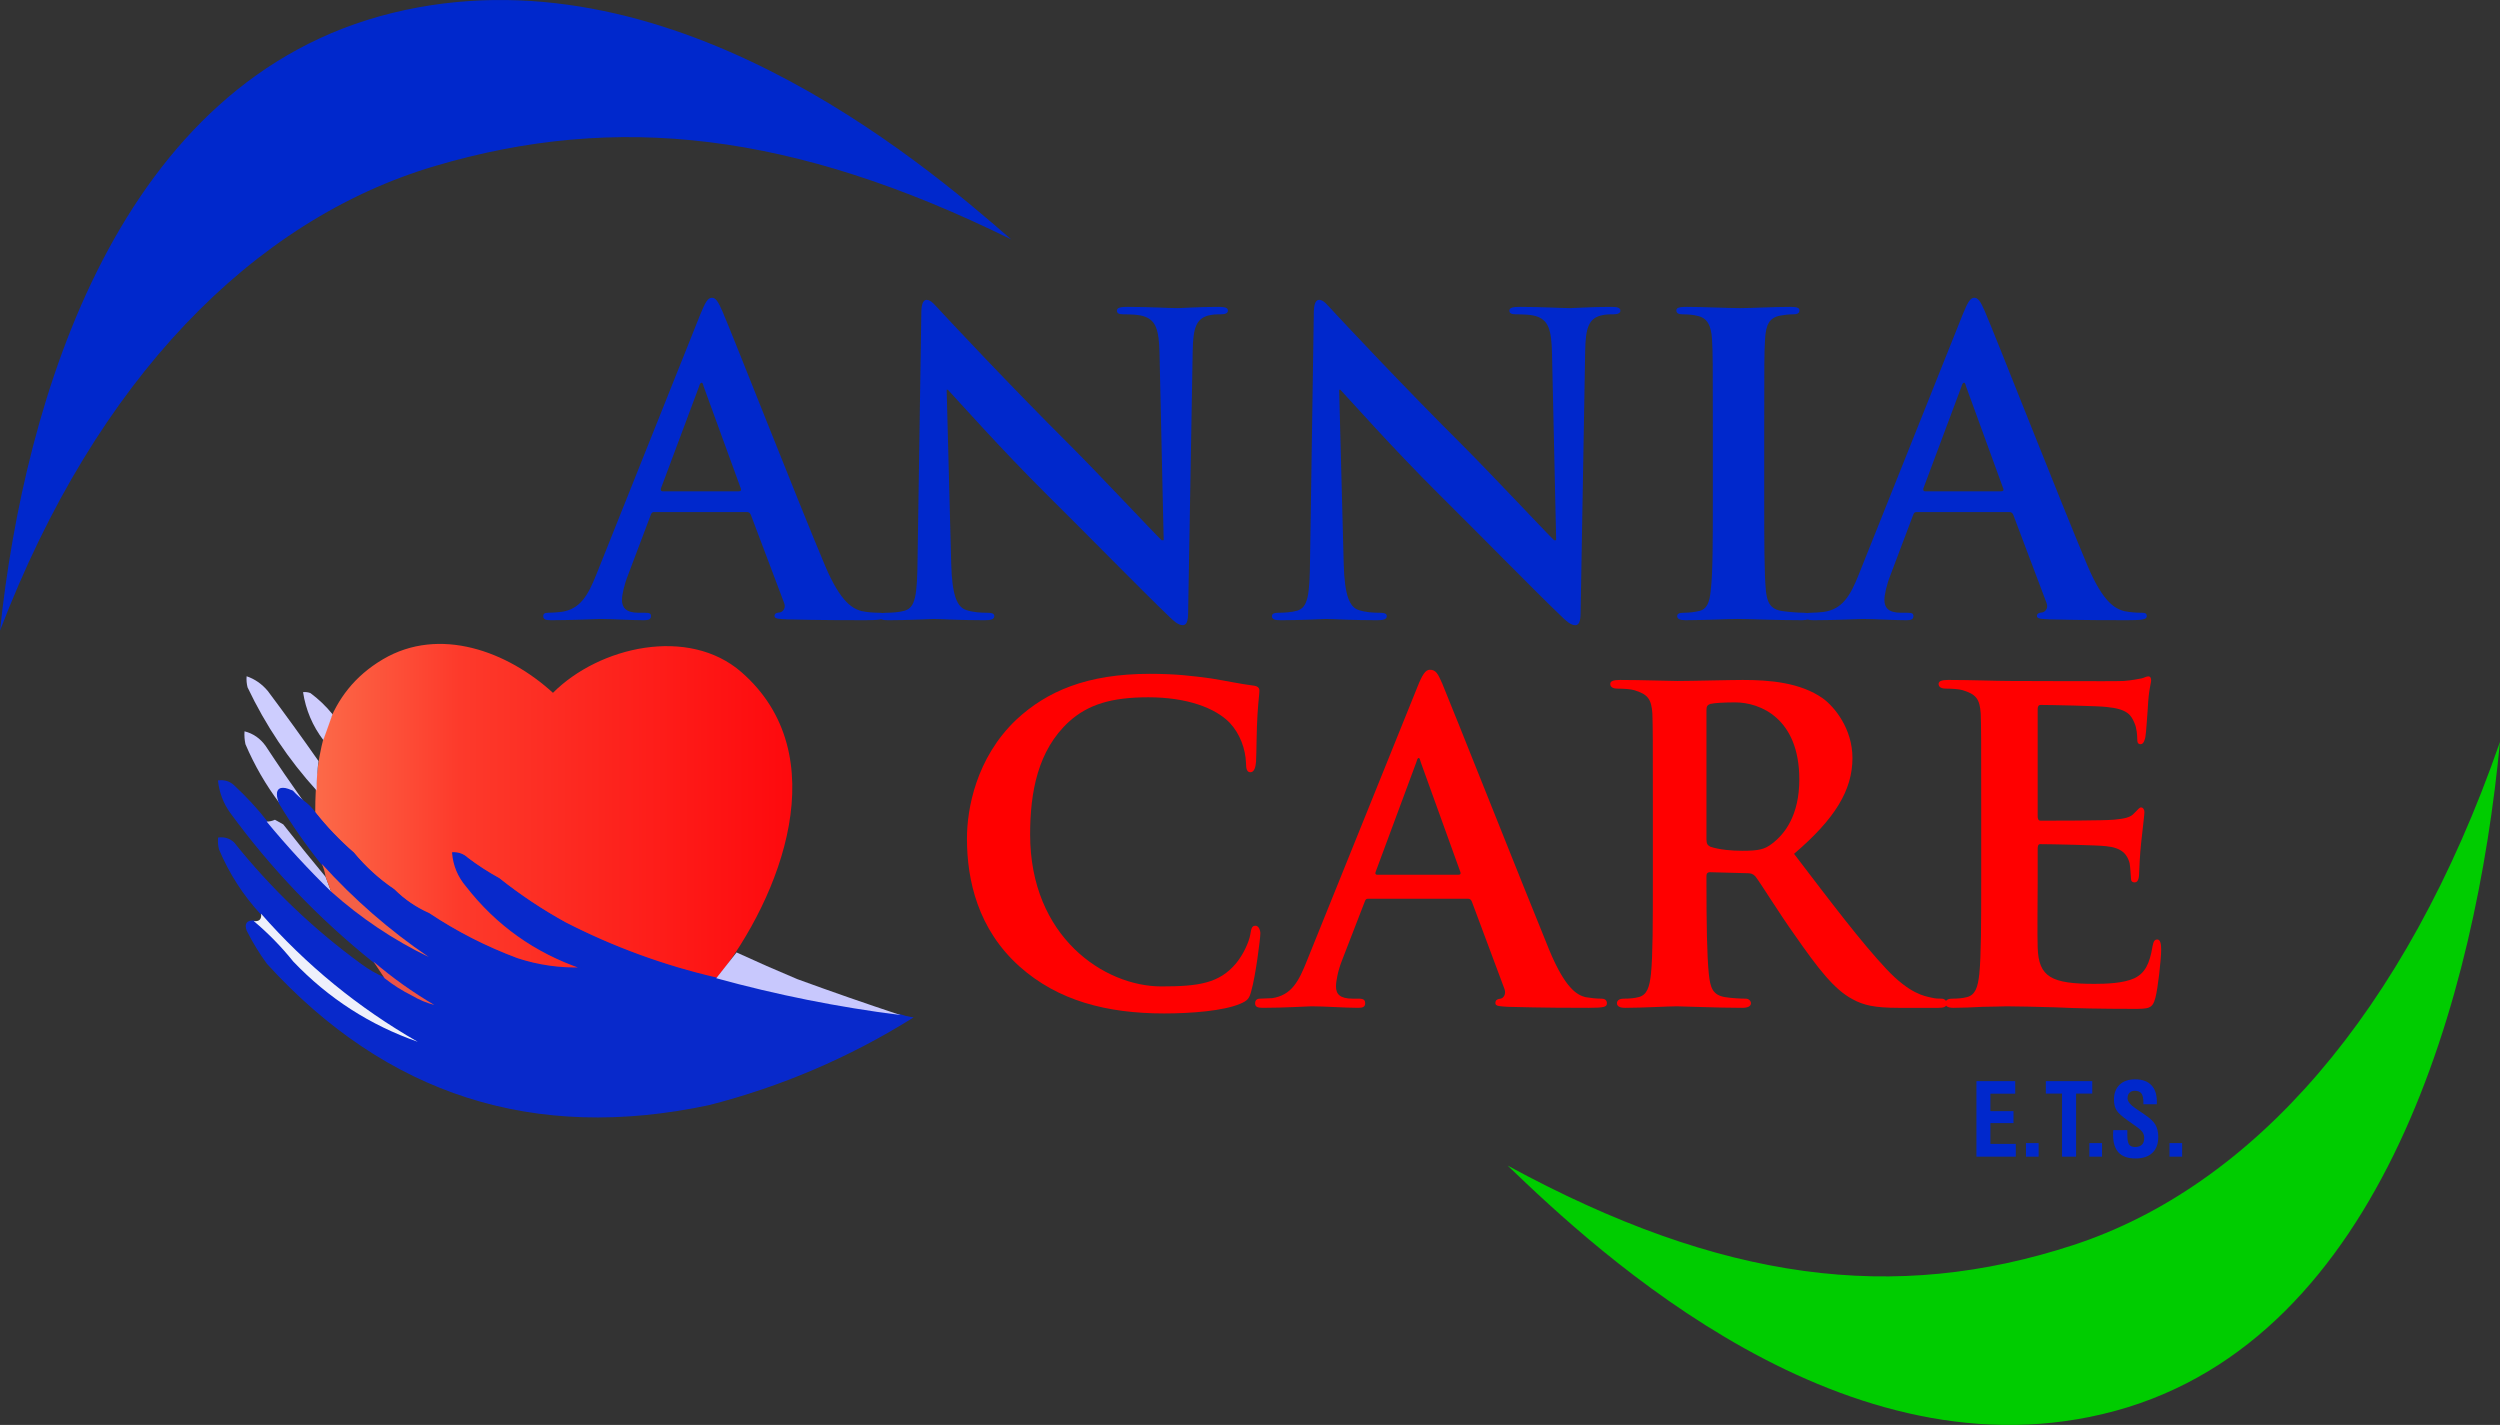
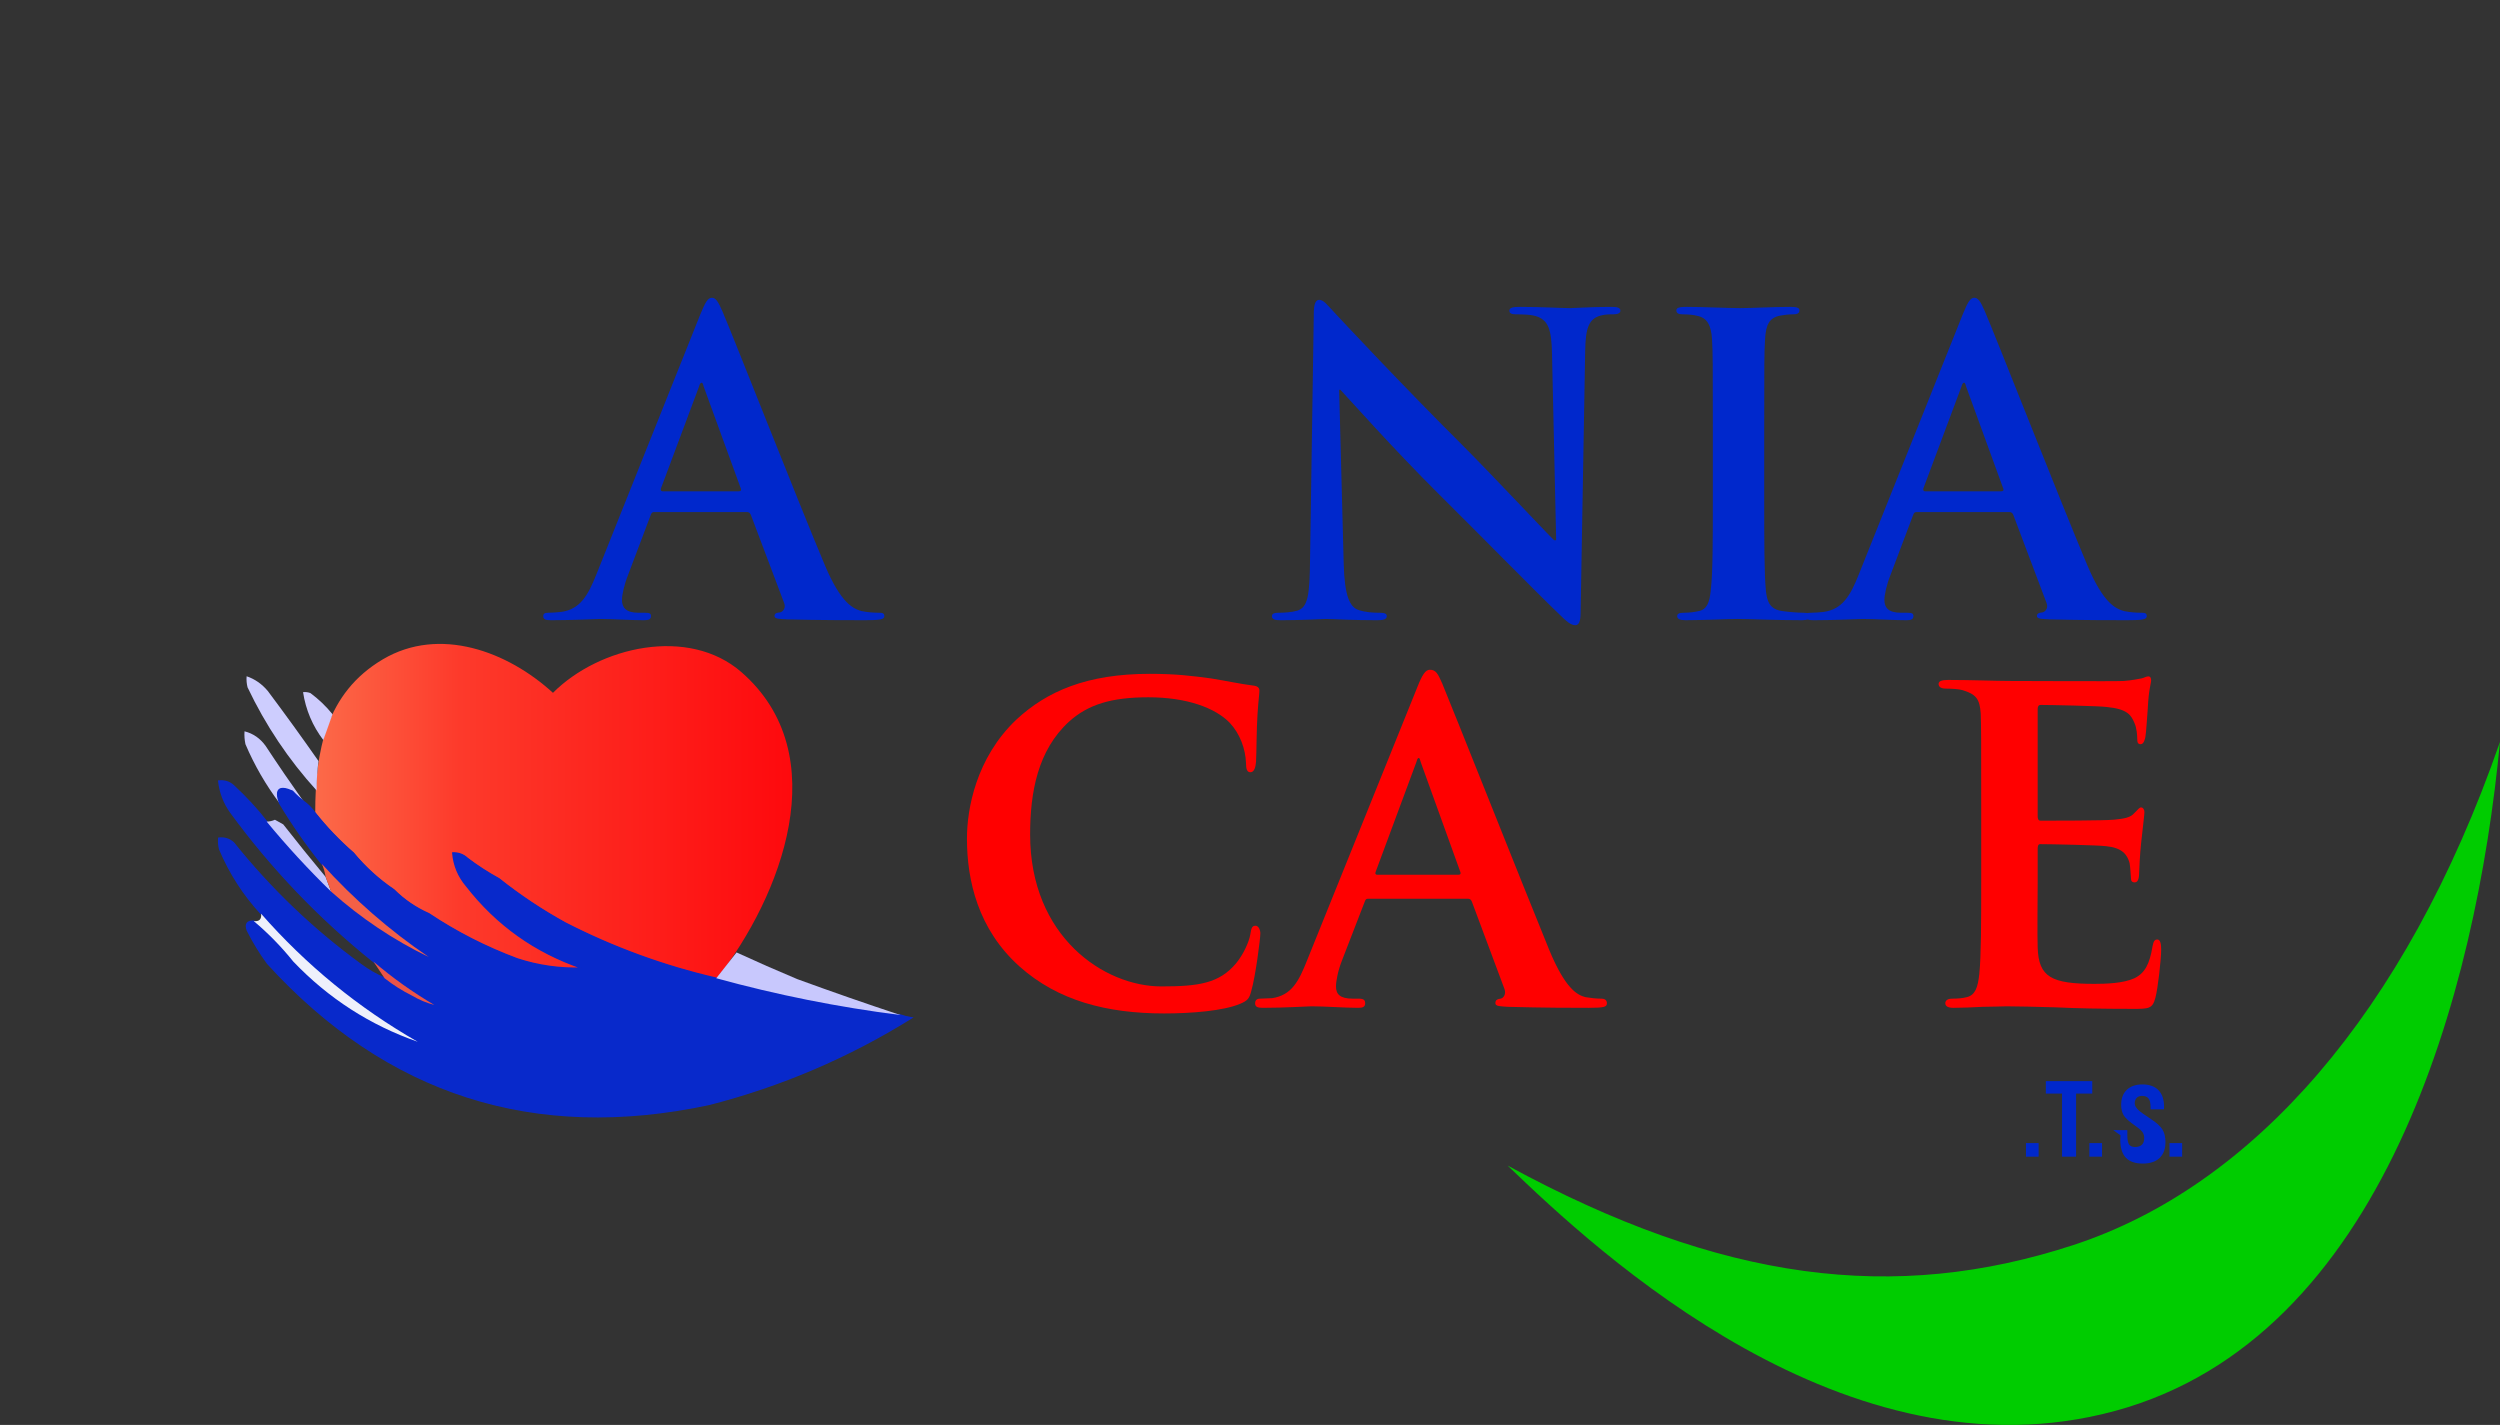
<svg xmlns="http://www.w3.org/2000/svg" xml:space="preserve" width="114.046mm" height="65.004mm" version="1.1" style="shape-rendering:geometricPrecision; text-rendering:geometricPrecision; image-rendering:optimizeQuality; fill-rule:evenodd; clip-rule:evenodd" viewBox="0 0 5237.93 2985.51">
  <rect x="0" y="0" width="5237.93" height="2985.51" fill="#333333" stroke="none" />
  <defs>
    <style type="text/css">
   
    .str0 {stroke:#0829CB;stroke-width:2.92;stroke-miterlimit:22.926}
    .fil1 {fill:#0028CC}
    .fil2 {fill:#00CC00}
    .fil8 {fill:#0829CB}
    .fil9 {fill:#C8C8FC}
    .fil11 {fill:#C8C8FD}
    .fil7 {fill:#CBCBFE}
    .fil5 {fill:#CDCDFE}
    .fil6 {fill:#CECCFD}
    .fil12 {fill:#EB5447}
    .fil13 {fill:#EEF0FB}
    .fil10 {fill:#F46046}
    .fil3 {fill:#0028CC;fill-rule:nonzero}
    .fil0 {fill:red;fill-rule:nonzero}
    .fil4 {fill:url(#id0)}
   
  </style>
    <linearGradient id="id0" gradientUnits="userSpaceOnUse" x1="660.49" y1="1699.57" x2="1660.05" y2="1699.57">
      <stop offset="0" style="stop-opacity:1; stop-color:#FC6A49" />
      <stop offset="0.302" style="stop-opacity:1; stop-color:#FD3A2B" />
      <stop offset="1" style="stop-opacity:1; stop-color:#FE090D" />
    </linearGradient>
  </defs>
  <g id="Layer_x0020_1">
    <path class="fil0" d="M2439.09 2123.35c57.16,0 124.35,-5.34 159.45,-20.3 15.04,-6.41 19.06,-10.68 23.07,-26.71 9.03,-30.98 19.06,-110.04 19.06,-120.73 0,-7.48 -4.01,-16.03 -10.03,-16.03 -7.02,0 -9.03,4.28 -11.03,18.16 -3.01,17.09 -15.04,42.74 -30.09,60.9 -35.1,41.67 -78.22,48.08 -156.44,48.08 -118.33,0 -274.78,-102.57 -274.78,-318.39 0,-88.68 16.05,-176.29 81.23,-236.12 40.11,-36.32 89.26,-51.28 166.48,-51.28 81.23,0 140.4,22.44 170.48,53.42 22.06,23.51 33.1,55.56 34.1,84.41 0,11.75 2.01,19.23 9.03,19.23 8.02,0 11.03,-9.62 12.03,-22.44 1,-18.16 1,-68.38 3.01,-98.3 2.01,-32.05 4.01,-42.74 4.01,-50.21 0,-5.34 -3.01,-9.62 -13.04,-10.68 -26.07,-3.21 -55.16,-9.62 -88.25,-14.96 -40.11,-5.34 -73.21,-9.62 -128.36,-9.62 -131.37,0 -215.61,36.33 -279.8,96.16 -84.24,80.13 -103.29,186.97 -103.29,248.93 0,87.61 23.07,190.18 110.31,268.17 80.23,71.58 182.52,98.3 302.86,98.3z" />
    <path id="_1" class="fil0" d="M3074.9 1882.96c4.01,0 7.02,1.07 9.02,6.41l68.19 182.7c4.01,10.68 -2.01,19.23 -8.02,20.3 -9.02,1.07 -11.03,4.27 -11.03,9.61 0,6.41 10.03,6.41 26.08,7.48 74.21,2.14 138.39,2.14 169.48,2.14 33.1,0 38.11,-2.14 38.11,-9.62 0,-6.41 -4.01,-9.61 -12.03,-9.61 -10.04,0 -20.06,-1.07 -33.1,-3.21 -16.05,-4.28 -41.12,-15.85 -75.22,-97.76 -56.16,-137.29 -203.58,-509.09 -224.64,-559.31 -9.02,-20.3 -13.03,-28.85 -26.07,-28.85 -9.02,0 -16.04,10.69 -26.07,36.33l-230.66 571.59c-18.05,45.94 -33.1,73.72 -73.21,80.13 -8.02,0 -18.05,1.07 -26.07,1.07 -7.02,0 -10.03,4.27 -10.03,9.61 0,7.48 5.02,9.62 16.05,9.62 46.13,0 93.26,-3.21 102.29,-3.21 28.08,0 69.2,3.21 98.28,3.21 9.02,0 14.04,-2.14 14.04,-9.62 0,-5.34 -2,-9.61 -13.03,-9.61l-13.04 0c-27.07,0 -35.1,-9.62 -35.1,-25.64 0,-10.69 4.01,-33.12 13.03,-55.56l47.14 -121.8c2.01,-5.34 3.01,-6.41 8.02,-6.41l207.59 0zm-189.54 -50.21c-3.01,0 -5.01,-2.14 -3.01,-6.41l85.24 -229.7c1.01,-3.21 2.01,-8.55 5.02,-8.55 2.01,0 3.01,5.34 4.01,8.55l83.24 230.77c1,3.2 0,5.34 -4.01,5.34l-170.49 0z" />
-     <path id="_2" class="fil0" d="M3463 1847.7c0,83.34 0,154.92 -4.01,193.38 -3.01,26.71 -8.02,43.8 -26.08,48.08 -8.02,2.14 -18.05,3.21 -31.08,3.21 -11.03,0 -14.04,5.34 -14.04,9.61 0,6.41 6.02,9.62 17.05,9.62 35.1,0 91.26,-3.21 108.31,-3.21 13.03,0 86.24,3.21 137.39,3.21 11.03,0 18.05,-3.21 18.05,-9.62 0,-4.27 -4.01,-9.61 -11.03,-9.61 -11.03,0 -30.08,-1.07 -43.12,-3.21 -27.07,-4.28 -31.09,-21.37 -34.1,-48.08 -4.01,-38.46 -5.01,-108.98 -5.01,-193.38l0 -12.82c0,-5.34 3.01,-7.48 7.02,-7.48l79.23 2.14c6.02,0 11.03,1.07 16.05,6.41 11.03,13.89 48.14,74.78 83.24,123.93 49.14,70.51 82.23,113.25 120.34,133.55 23.07,12.82 47.14,18.16 96.27,18.16l84.24 0c11.03,0 17.05,-2.14 17.05,-9.62 0,-4.27 -4.01,-9.61 -11.03,-9.61 -7.02,0 -12.04,0 -21.06,-2.14 -14.04,-3.21 -45.12,-7.48 -94.27,-59.83 -53.15,-56.62 -115.33,-138.89 -193.55,-241.46 86.24,-73.72 122.35,-133.55 122.35,-200.86 0,-60.9 -37.11,-106.84 -62.18,-125.01 -47.13,-33.12 -111.31,-38.46 -167.47,-38.46 -27.08,0 -107.31,2.14 -137.39,2.14 -18.05,0 -74.21,-2.14 -120.34,-2.14 -13.03,0 -20.06,2.14 -20.06,8.55 0,6.41 6.02,9.62 15.05,9.62 13.04,0 28.08,1.07 35.1,3.2 28.08,8.55 36.1,18.16 38.1,49.15 1.01,28.85 1.01,54.49 1.01,192.31l0 160.26zm112.32 -360.05c0,-7.48 2,-10.68 8.02,-12.82 9.03,-2.14 30.09,-3.21 52.15,-3.21 52.15,0 134.38,33.12 134.38,161.33 0,74.79 -30.08,114.32 -57.16,134.62 -15.05,11.75 -27.07,14.95 -62.18,14.95 -22.06,0 -48.14,-2.14 -67.19,-8.55 -6.02,-3.21 -8.02,-6.41 -8.02,-16.02l0 -270.31z" />
    <path id="_3" class="fil0" d="M4150.95 1847.7c0,83.34 0,154.92 -4.01,193.38 -3.01,26.71 -8.02,43.8 -26.08,48.08 -8.02,2.14 -18.05,3.21 -31.08,3.21 -11.03,0 -14.04,5.34 -14.04,9.61 0,6.41 6.02,9.62 17.05,9.62 18.05,0 40.11,-1.07 61.17,-2.14 21.06,0 40.11,-1.07 50.14,-1.07 26.07,0 59.17,1.07 102.3,2.14 43.12,2.14 96.27,3.21 162.46,3.21 33.1,0 41.12,0 47.14,-23.51 5.01,-18.16 12.03,-80.13 12.03,-100.43 0,-9.62 -1,-21.37 -8.02,-21.37 -6.02,0 -8.02,4.28 -10.03,13.89 -6.02,37.39 -16.04,56.62 -38.11,67.31 -23.07,10.68 -60.17,11.75 -83.24,11.75 -90.25,0 -117.33,-13.89 -119.34,-75.85 -1.01,-26.71 0,-103.64 0,-134.62l0 -72.65c0,-5.34 1,-9.62 5.01,-9.62 22.06,0 122.35,2.14 138.4,4.28 33.1,3.21 44.13,17.09 49.14,35.25 2.01,11.75 2.01,23.51 3.01,33.12 0,4.27 2.01,7.48 8.02,7.48 8.02,0 9.02,-12.82 9.02,-20.3 0,-6.41 2.01,-42.74 4.01,-60.9 5.01,-45.94 7.02,-60.9 7.02,-66.24 0,-5.34 -3.01,-9.62 -7.02,-9.62 -4.01,0 -7.02,5.34 -14.04,11.75 -8.02,9.62 -21.06,11.75 -42.12,13.89 -20.06,2.14 -134.38,2.14 -154.44,2.14 -5.02,0 -6.02,-4.27 -6.02,-9.61l0 -224.36c0,-5.35 2,-8.55 6.02,-8.55 18.05,0 123.34,2.14 138.39,4.27 44.12,4.28 51.15,17.09 58.17,33.12 5.01,10.69 6.02,26.71 6.02,33.12 0,7.48 1,11.75 7.02,11.75 7.02,0 9.03,-10.69 10.03,-14.96 2.01,-10.68 4.01,-50.21 5.02,-59.83 2,-41.67 7.02,-52.35 7.02,-58.76 0,-4.28 -1.01,-8.55 -6.02,-8.55 -4.01,0 -9.02,3.2 -14.04,4.27 -7.02,1.07 -21.06,4.28 -37.1,5.34 -17.05,1.07 -212.61,0 -240.69,0 -25.07,0 -81.23,-2.14 -127.36,-2.14 -13.04,0 -20.06,2.14 -20.06,8.55 0,6.41 6.02,9.62 15.05,9.62 13.04,0 28.08,1.07 35.1,3.2 28.08,8.55 36.1,18.16 38.1,49.15 1.01,28.85 1.01,54.49 1.01,192.31l0 160.26z" />
-     <path class="fil1" d="M822.25 27.05c-573.85,140.77 -771.06,808.89 -822.25,1294.22 201.66,-526.52 530.15,-860.55 911.29,-973.42 381.14,-112.88 750.24,-71.5 1207.34,153.75 -193.41,-168.97 -722.53,-615.31 -1296.38,-474.55z" />
    <path class="fil2" d="M4431.04 2956.21c563.12,-152.49 756.65,-876.23 806.88,-1401.97 -197.89,570.35 -520.24,932.19 -894.26,1054.47 -374.02,122.27 -736.22,77.45 -1184.78,-166.55 189.8,183.04 709.03,666.54 1272.15,514.06z" />
    <path class="fil3" d="M1564.55 1072.79c4.34,0 6.95,1.74 8.69,6.08l69.47 184.09c4.34,10.42 -1.74,18.24 -7.81,19.97 -8.69,0.87 -12.16,2.6 -12.16,7.82 0,6.08 10.42,6.08 26.05,6.94 69.47,1.74 132.86,1.74 164.11,1.74 32.13,0 39.95,-1.74 39.95,-8.68 0,-6.08 -4.34,-6.95 -11.29,-6.95 -10.42,0 -23.45,-0.87 -36.47,-3.47 -18.24,-5.21 -43.42,-17.22 -76.42,-95.08 -55.57,-131.56 -194.51,-485.85 -215.35,-533.61 -8.69,-19.97 -13.89,-27.79 -21.71,-27.79 -8.68,0 -13.89,9.55 -24.31,34.74l-217.96 545.33c-17.37,43.42 -33.86,72.94 -73.81,78.15 -6.95,0.87 -19.11,1.74 -26.92,1.74 -6.94,0 -10.42,1.74 -10.42,6.95 0,6.94 5.21,8.68 16.5,8.68 45.15,0 92.91,-2.6 102.47,-2.6 26.92,0 64.26,2.6 92.04,2.6 9.55,0 14.76,-1.74 14.76,-8.68 0,-5.21 -2.6,-6.95 -13.03,-6.95l-13.03 0c-26.92,0 -34.73,-11.29 -34.73,-26.92 0,-10.42 4.34,-31.26 13.03,-52.97l46.89 -124.18c1.74,-5.21 3.48,-6.95 7.82,-6.95l193.64 0zm-176.28 -43.42c-3.47,0 -4.34,-2.6 -3.47,-6.08l79.89 -213.62c0.87,-3.47 2.6,-7.82 5.21,-7.82 2.6,0 3.47,4.34 4.34,7.82l78.15 214.48c0.87,2.6 0,5.21 -4.34,5.21l-159.78 0z" />
-     <path id="_1_0" class="fil3" d="M1983.38 816.63l2.6 0c15.63,16.5 112.02,125.04 206.52,218.83 90.31,89.44 201.46,203.19 256.02,255.3 9.55,9.55 19.97,19.1 29.52,19.1 7.82,0 11.29,-7.82 11.29,-26.92l9.55 -547.93c0.87,-48.63 7.81,-66.86 32.13,-73.81 10.42,-2.6 17.37,-2.6 26.05,-2.6 10.42,0 15.63,-2.6 15.63,-7.82 0,-6.94 -8.68,-7.81 -19.97,-7.81 -42.55,0 -75.55,2.6 -85.1,2.6 -18.23,0 -59.92,-2.6 -104.93,-2.6 -13.03,0 -22.57,0.87 -22.57,7.81 0,5.21 3.47,7.82 13.89,7.82 12.16,0 32.99,0 45.88,5.21 20.84,8.69 28.65,25.18 29.52,78.16l8.69 389.89 -4.34 0c-14.76,-13.89 -131.84,-138.94 -190.89,-197.98 -126.63,-125.91 -258.63,-267.45 -269.05,-278.74 -14.9,-15.63 -22.72,-26.92 -32.27,-26.92 -8.68,0 -11.28,12.16 -11.28,29.52l-7.82 514.06c-0.87,75.55 -4.34,100.73 -26.92,107.68 -12.16,3.47 -27.79,4.34 -39.08,4.34 -8.69,0 -13.89,1.74 -13.89,6.95 0,7.81 7.81,8.68 19.1,8.68 45.16,0 85.97,-2.6 93.79,-2.6 16.64,0 51.38,2.6 107.82,2.6 12.16,0 19.97,-1.74 19.97,-8.68 0,-5.21 -5.21,-6.95 -14.76,-6.95 -13.89,0 -30.39,-0.87 -45.16,-6.08 -17.37,-6.08 -28.65,-28.66 -30.39,-96.39l-9.55 -364.71z" />
    <path id="_2_1" class="fil3" d="M2805.71 816.63l2.6 0c15.63,16.5 112.02,125.04 206.52,218.83 90.31,89.44 201.46,203.19 256.02,255.3 9.55,9.55 19.97,19.1 29.52,19.1 7.82,0 11.29,-7.82 11.29,-26.92l9.55 -547.93c0.87,-48.63 7.81,-66.86 32.13,-73.81 10.42,-2.6 17.37,-2.6 26.05,-2.6 10.42,0 15.63,-2.6 15.63,-7.82 0,-6.94 -8.68,-7.81 -19.97,-7.81 -42.55,0 -75.55,2.6 -85.1,2.6 -18.23,0 -59.92,-2.6 -104.93,-2.6 -13.03,0 -22.57,0.87 -22.57,7.81 0,5.21 3.47,7.82 13.89,7.82 12.16,0 32.99,0 45.88,5.21 20.84,8.69 28.65,25.18 29.52,78.16l8.69 389.89 -4.34 0c-14.76,-13.89 -131.84,-138.94 -190.89,-197.98 -126.63,-125.91 -258.63,-267.45 -269.05,-278.74 -14.9,-15.63 -22.72,-26.92 -32.27,-26.92 -8.68,0 -11.28,12.16 -11.28,29.52l-7.82 514.06c-0.87,75.55 -4.34,100.73 -26.92,107.68 -12.16,3.47 -27.79,4.34 -39.08,4.34 -8.69,0 -13.89,1.74 -13.89,6.95 0,7.81 7.81,8.68 19.1,8.68 45.16,0 85.97,-2.6 93.79,-2.6 16.64,0 51.38,2.6 107.82,2.6 12.16,0 19.97,-1.74 19.97,-8.68 0,-5.21 -5.21,-6.95 -14.76,-6.95 -13.89,0 -30.39,-0.87 -45.16,-6.08 -17.37,-6.08 -28.65,-28.66 -30.39,-96.39l-9.55 -364.71z" />
    <path id="_3_2" class="fil3" d="M3588.68 1047.61c0,84.23 0,152.83 -4.34,189.3 -2.6,25.18 -7.82,39.94 -25.18,43.42 -7.82,1.74 -18.24,3.47 -31.26,3.47 -10.42,0 -13.89,2.6 -13.89,6.95 0,6.08 6.08,8.68 17.37,8.68 34.73,0 89.44,-2.6 109.41,-2.6 23.45,0 78.15,2.6 135.46,2.6 9.55,0 16.5,-2.6 16.5,-8.68 0,-4.34 -4.34,-6.95 -13.89,-6.95 -13.03,0 -32.13,-1.74 -44.28,-3.47 -26.05,-3.48 -32.13,-19.11 -34.74,-42.55 -3.47,-37.34 -3.47,-105.94 -3.47,-190.17l0 -152.83c0,-131.99 0,-156.31 1.74,-184.09 1.74,-30.39 8.68,-45.15 32.13,-49.5 10.42,-1.74 17.37,-2.6 26.05,-2.6 8.69,0 13.89,-1.74 13.89,-8.69 0,-5.21 -6.94,-6.94 -18.23,-6.94 -33,0 -84.23,2.6 -105.94,2.6 -25.18,0 -79.89,-2.6 -112.89,-2.6 -13.89,0 -20.84,1.74 -20.84,6.94 0,6.95 5.21,8.69 13.89,8.69 10.42,0 21.71,0.87 31.26,3.47 19.1,4.34 27.79,19.11 29.52,48.63 1.74,27.79 1.74,52.1 1.74,184.09l0 152.83z" />
    <path id="_4" class="fil3" d="M4209.55 1072.79c4.34,0 6.95,1.74 8.69,6.08l69.47 184.09c4.34,10.42 -1.74,18.24 -7.81,19.97 -8.69,0.87 -12.16,2.6 -12.16,7.82 0,6.08 10.42,6.08 26.05,6.94 69.47,1.74 132.86,1.74 164.11,1.74 32.13,0 39.95,-1.74 39.95,-8.68 0,-6.08 -4.34,-6.95 -11.29,-6.95 -10.42,0 -23.45,-0.87 -36.47,-3.47 -18.24,-5.21 -43.42,-17.22 -76.42,-95.08 -55.57,-131.56 -194.51,-485.85 -215.35,-533.61 -8.69,-19.97 -13.89,-27.79 -21.71,-27.79 -8.68,0 -13.89,9.55 -24.31,34.74l-217.96 545.33c-17.37,43.42 -33.86,72.94 -73.81,78.15 -6.95,0.87 -19.11,1.74 -26.92,1.74 -6.94,0 -10.42,1.74 -10.42,6.95 0,6.94 5.21,8.68 16.5,8.68 45.15,0 92.91,-2.6 102.47,-2.6 26.92,0 64.26,2.6 92.04,2.6 9.55,0 14.76,-1.74 14.76,-8.68 0,-5.21 -2.6,-6.95 -13.03,-6.95l-13.03 0c-26.92,0 -34.73,-11.29 -34.73,-26.92 0,-10.42 4.34,-31.26 13.03,-52.97l46.89 -124.18c1.74,-5.21 3.48,-6.95 7.82,-6.95l193.64 0zm-176.28 -43.42c-3.47,0 -4.34,-2.6 -3.47,-6.08l79.89 -213.62c0.87,-3.47 2.6,-7.82 5.21,-7.82 2.6,0 3.47,4.34 4.34,7.82l78.15 214.48c0.87,2.6 0,5.21 -4.34,5.21l-159.78 0z" />
-     <polygon class="fil3" points="4140.99,2423.38 4140.99,2265.15 4222.24,2265.15 4222.24,2291.45 4170.24,2291.45 4170.24,2328.06 4218.63,2328.06 4218.63,2353.1 4170.24,2353.1 4170.24,2396.66 4223.47,2396.66 4223.47,2423.38 " />
    <polygon id="_1_3" class="fil3" points="4244.75,2423.38 4244.75,2394.97 4271.27,2394.97 4271.27,2423.38 " />
    <polygon id="_2_4" class="fil3" points="4320.29,2423.38 4320.29,2291.24 4286.42,2291.24 4286.42,2265.15 4383.63,2265.15 4383.63,2291.24 4349.75,2291.24 4349.75,2423.38 " />
    <polygon id="_3_5" class="fil3" points="4377.59,2423.38 4377.59,2394.97 4404.11,2394.97 4404.11,2423.38 " />
-     <path id="_4_6" class="fil3" d="M4427.64 2367.83l29.49 0 0 10.17c0,9.71 1.23,16.37 3.65,19.88 2.42,3.54 6.63,5.3 12.59,5.3 6.24,0 10.98,-1.58 14.24,-4.74 3.26,-3.16 4.87,-7.82 4.87,-13.96 0,-4.74 -1.12,-8.8 -3.4,-12.2 -2.24,-3.37 -7.15,-7.75 -14.69,-13.08l-15.08 -10.7c-13.05,-9.05 -21.32,-16.52 -24.87,-22.41 -3.54,-5.89 -5.3,-13.29 -5.3,-22.2 0,-13.29 3.93,-23.71 11.82,-31.24 7.89,-7.54 18.76,-11.29 32.58,-11.29 14.69,0 25.92,4 33.73,12.03 7.82,8 11.71,19.5 11.71,34.51 0,1.51 0,2.67 -0.03,3.47 -0.04,0.84 -0.11,1.54 -0.17,2.18l-27.98 0 0 -4.21c0,-8.59 -1.41,-14.73 -4.21,-18.44 -2.81,-3.68 -7.43,-5.54 -13.85,-5.54 -4.74,0 -8.41,1.4 -11.11,4.17 -2.7,2.77 -4.07,6.63 -4.07,11.57 0,6.66 6.07,14.03 18.16,22.13l0.32 0.17 16.24 11.01c11.57,7.68 19.4,14.9 23.5,21.74 4.1,6.8 6.17,15.46 6.17,26.02 0,14.38 -4.1,25.49 -12.35,33.28 -8.21,7.82 -19.95,11.72 -35.21,11.72 -15.89,0 -27.7,-4.11 -35.49,-12.31 -7.75,-8.21 -11.64,-20.76 -11.64,-37.6 0,-1.75 0.14,-4.7 0.39,-8.8l0 -0.63z" />
+     <path id="_4_6" class="fil3" d="M4427.64 2367.83l29.49 0 0 10.17c0,9.71 1.23,16.37 3.65,19.88 2.42,3.54 6.63,5.3 12.59,5.3 6.24,0 10.98,-1.58 14.24,-4.74 3.26,-3.16 4.87,-7.82 4.87,-13.96 0,-4.74 -1.12,-8.8 -3.4,-12.2 -2.24,-3.37 -7.15,-7.75 -14.69,-13.08c-13.05,-9.05 -21.32,-16.52 -24.87,-22.41 -3.54,-5.89 -5.3,-13.29 -5.3,-22.2 0,-13.29 3.93,-23.71 11.82,-31.24 7.89,-7.54 18.76,-11.29 32.58,-11.29 14.69,0 25.92,4 33.73,12.03 7.82,8 11.71,19.5 11.71,34.51 0,1.51 0,2.67 -0.03,3.47 -0.04,0.84 -0.11,1.54 -0.17,2.18l-27.98 0 0 -4.21c0,-8.59 -1.41,-14.73 -4.21,-18.44 -2.81,-3.68 -7.43,-5.54 -13.85,-5.54 -4.74,0 -8.41,1.4 -11.11,4.17 -2.7,2.77 -4.07,6.63 -4.07,11.57 0,6.66 6.07,14.03 18.16,22.13l0.32 0.17 16.24 11.01c11.57,7.68 19.4,14.9 23.5,21.74 4.1,6.8 6.17,15.46 6.17,26.02 0,14.38 -4.1,25.49 -12.35,33.28 -8.21,7.82 -19.95,11.72 -35.21,11.72 -15.89,0 -27.7,-4.11 -35.49,-12.31 -7.75,-8.21 -11.64,-20.76 -11.64,-37.6 0,-1.75 0.14,-4.7 0.39,-8.8l0 -0.63z" />
    <polygon id="_5" class="fil3" points="4545.46,2423.38 4545.46,2394.97 4571.98,2394.97 4571.98,2423.38 " />
    <g id="_1769350400">
      <path class="fil4" d="M741.57 1787.5c-29.73,-25.87 -56.76,-54.19 -81.08,-84.94 0,-127.59 21.84,-250.37 141.72,-321.19 118.68,-70.11 261.54,-16.5 356.33,70.23 96.66,-96.88 283.98,-140.21 395.04,-43.24 198.19,173.06 83.44,469.12 -51.42,641.68 -110.41,-25.65 -215.94,-64.26 -316.59,-115.83 -49.13,-27.11 -95.46,-57.99 -138.99,-92.66 -22.85,-12.53 -44.72,-26.69 -65.63,-42.47 -8.57,-8.13 -18.86,-11.99 -30.89,-11.58 2.18,26.24 11.83,49.4 28.95,69.49 63.14,81.09 143.57,138.36 241.31,171.81 -46.09,1.51 -91.13,-4.93 -135.13,-19.3 -65.87,-24.57 -127.64,-56.09 -185.32,-94.59 -27.65,-12.24 -52.1,-28.97 -73.36,-50.19 -31.88,-21.57 -60.19,-47.31 -84.94,-77.21z" />
      <g>
        <path class="fil5" d="M667.28 1594.49c-2.68,20.48 -3.97,41.07 -3.86,61.77 -58.7,-64.49 -106.96,-136.56 -144.78,-216.21 -1.91,-7.62 -2.56,-15.34 -1.93,-23.17 17.23,5.81 32.03,16.11 44.4,30.89 36.33,48.5 71.72,97.41 106.17,146.71z" />
      </g>
      <g>
        <path class="fil6" d="M696.71 1496.51c-6.47,18.07 -12.91,36.09 -19.31,54.05 -22.59,-29.76 -36.75,-63.22 -42.47,-100.39 5.3,-0.61 10.45,0.04 15.45,1.93 17.48,12.99 32.93,27.79 46.33,44.4z" />
      </g>
      <g>
        <path class="fil7" d="M635.88 1678.91c-8.23,-6.28 -15.95,-13.36 -23.17,-21.24 -28.13,-12.41 -37.14,-4.05 -27.03,25.1 -28.71,-38.07 -52.51,-79.25 -71.42,-123.55 -1.92,-8.92 -2.56,-17.93 -1.93,-27.02 18.27,4.67 33.07,14.97 44.4,30.89 25.83,39.27 52.21,77.88 79.15,115.83z" />
      </g>
      <g>
        <path class="fil8 str0" d="M558.66 1721.38c42.31,51.32 87.35,100.22 135.13,146.71 62.18,55.48 130.39,101.17 204.63,137.06 -82.34,-55.94 -156.98,-120.93 -223.93,-194.97 -32.5,-40.59 -62.1,-83.06 -88.8,-127.41 -10.11,-29.14 -1.1,-37.51 27.03,-25.1 7.22,7.88 14.94,14.95 23.17,21.24 9.11,6.54 16.83,14.26 23.16,23.16 24.32,30.76 51.34,59.07 81.08,84.94 24.75,29.9 53.06,55.65 84.94,77.21 21.25,21.23 45.7,37.95 73.36,50.19 57.68,38.5 119.45,70.03 185.32,94.59 44,14.38 89.04,20.81 135.13,19.3 -97.73,-33.45 -178.16,-90.72 -241.3,-171.81 -17.12,-20.09 -26.78,-43.26 -28.96,-69.49 12.03,-0.41 22.32,3.45 30.89,11.58 20.91,15.78 42.79,29.94 65.64,42.47 43.53,34.67 89.86,65.56 138.99,92.66 100.64,51.57 206.18,90.18 316.59,115.83 126.39,34.81 255.09,60.55 386.09,77.21 7.39,2.65 15.11,4.57 23.17,5.79 -132.03,82.21 -273.6,142.7 -424.7,181.46 -365.91,77.93 -674.14,-20.53 -924.68,-295.35 -16.09,-21.88 -30.25,-45.04 -42.47,-69.5 -4.78,-13.23 -0.27,-19.66 13.52,-19.3 30.16,25.3 57.83,53.61 83.01,84.94 73.62,77 160.49,132.98 260.61,167.95 -124.31,-71.17 -233.7,-160.62 -328.17,-268.33 -36.67,-39.81 -65.62,-84.86 -86.87,-135.13 -1.91,-7.61 -2.56,-15.34 -1.93,-23.17 11.83,-1.37 22.12,1.84 30.88,9.65 77.66,96.97 166.46,181.91 266.4,254.82 15.68,11.69 32.42,21.35 50.19,28.96 17.75,14.06 37.05,26.28 57.91,36.68 14.99,8.82 30.43,15.25 46.33,19.3 -45.23,-26.6 -87.7,-56.84 -127.41,-90.73 -113.69,-91.16 -213.43,-195.41 -299.22,-312.73 -14.1,-19.76 -22.46,-41.64 -25.1,-65.63 11.83,-1.38 22.12,1.84 30.88,9.65 25.48,23.55 48.64,48.65 69.5,75.29z" />
      </g>
      <g>
        <path class="fil9" d="M682.21 1837.21c3.86,10.28 7.72,20.57 11.58,30.89 -47.78,-46.49 -92.82,-95.39 -135.13,-146.71 6.02,-0.07 11.81,-1.36 17.37,-3.86 5.75,3.16 11.54,6.37 17.37,9.65 29.21,37.3 58.81,73.98 88.8,110.03z" />
      </g>
      <g>
        <path class="fil10" d="M674.49 1810.18c66.95,74.05 141.6,139.03 223.93,194.97 -74.23,-35.89 -142.45,-81.58 -204.63,-137.06 -3.86,-10.32 -7.73,-20.61 -11.58,-30.89 -1.46,-9.35 -4.03,-18.36 -7.72,-27.03z" />
      </g>
      <g>
        <path class="fil11" d="M1543.18 1995.5c41.63,19.19 84.1,37.85 127.41,55.98 72.11,26.35 144.18,51.44 216.21,75.29 -130.99,-16.67 -259.69,-42.41 -386.09,-77.21 14.2,-18.17 28.35,-36.19 42.47,-54.05z" />
      </g>
      <g>
        <path class="fil12" d="M782.59 2014.81c39.71,33.89 82.18,64.13 127.41,90.73 -15.9,-4.05 -31.35,-10.49 -46.33,-19.3 -20.86,-10.39 -40.16,-22.62 -57.91,-36.68 -7.83,-11.65 -15.55,-23.24 -23.17,-34.75z" />
      </g>
      <g>
        <path class="fil13" d="M547.08 1914.42c94.47,107.72 203.87,197.16 328.17,268.33 -100.12,-34.97 -186.99,-90.95 -260.61,-167.95 -25.18,-31.33 -52.84,-59.64 -83.01,-84.94 11.58,1.29 16.73,-3.86 15.44,-15.45z" />
      </g>
    </g>
  </g>
</svg>